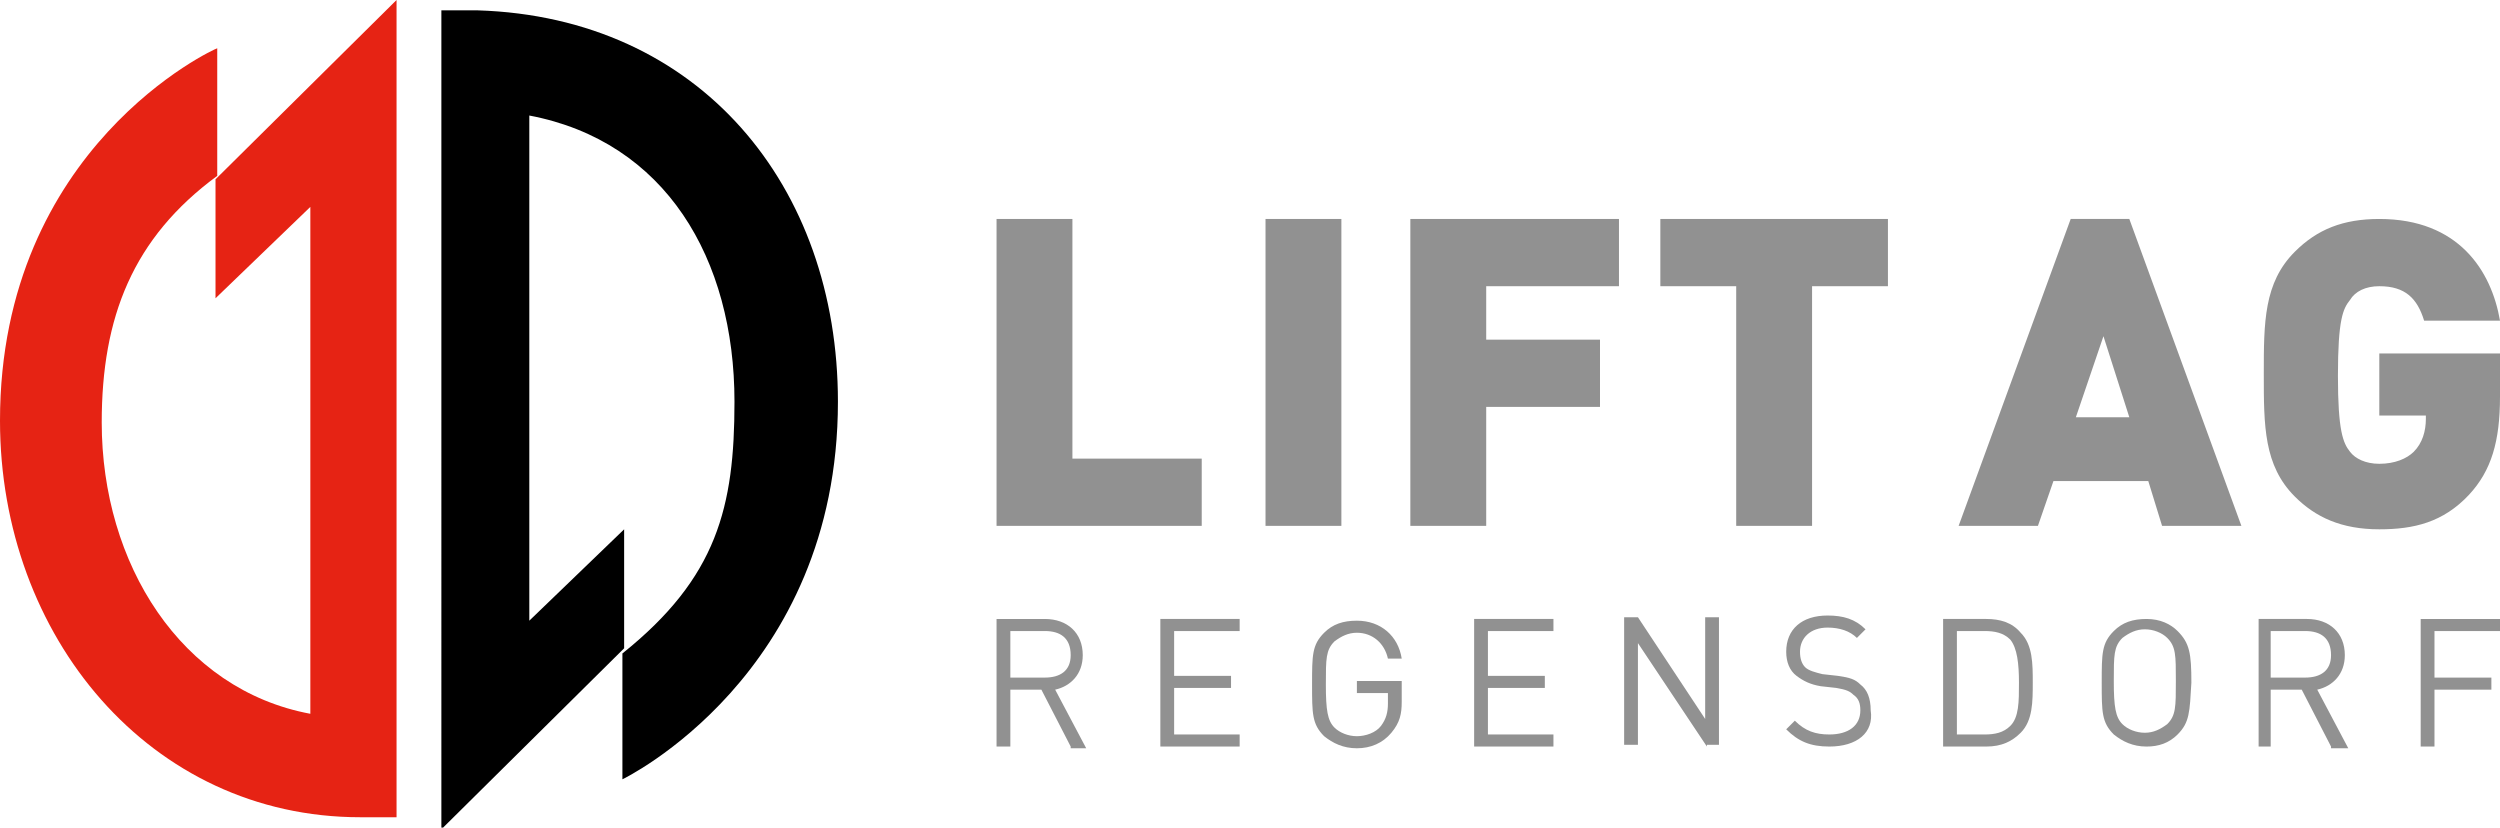
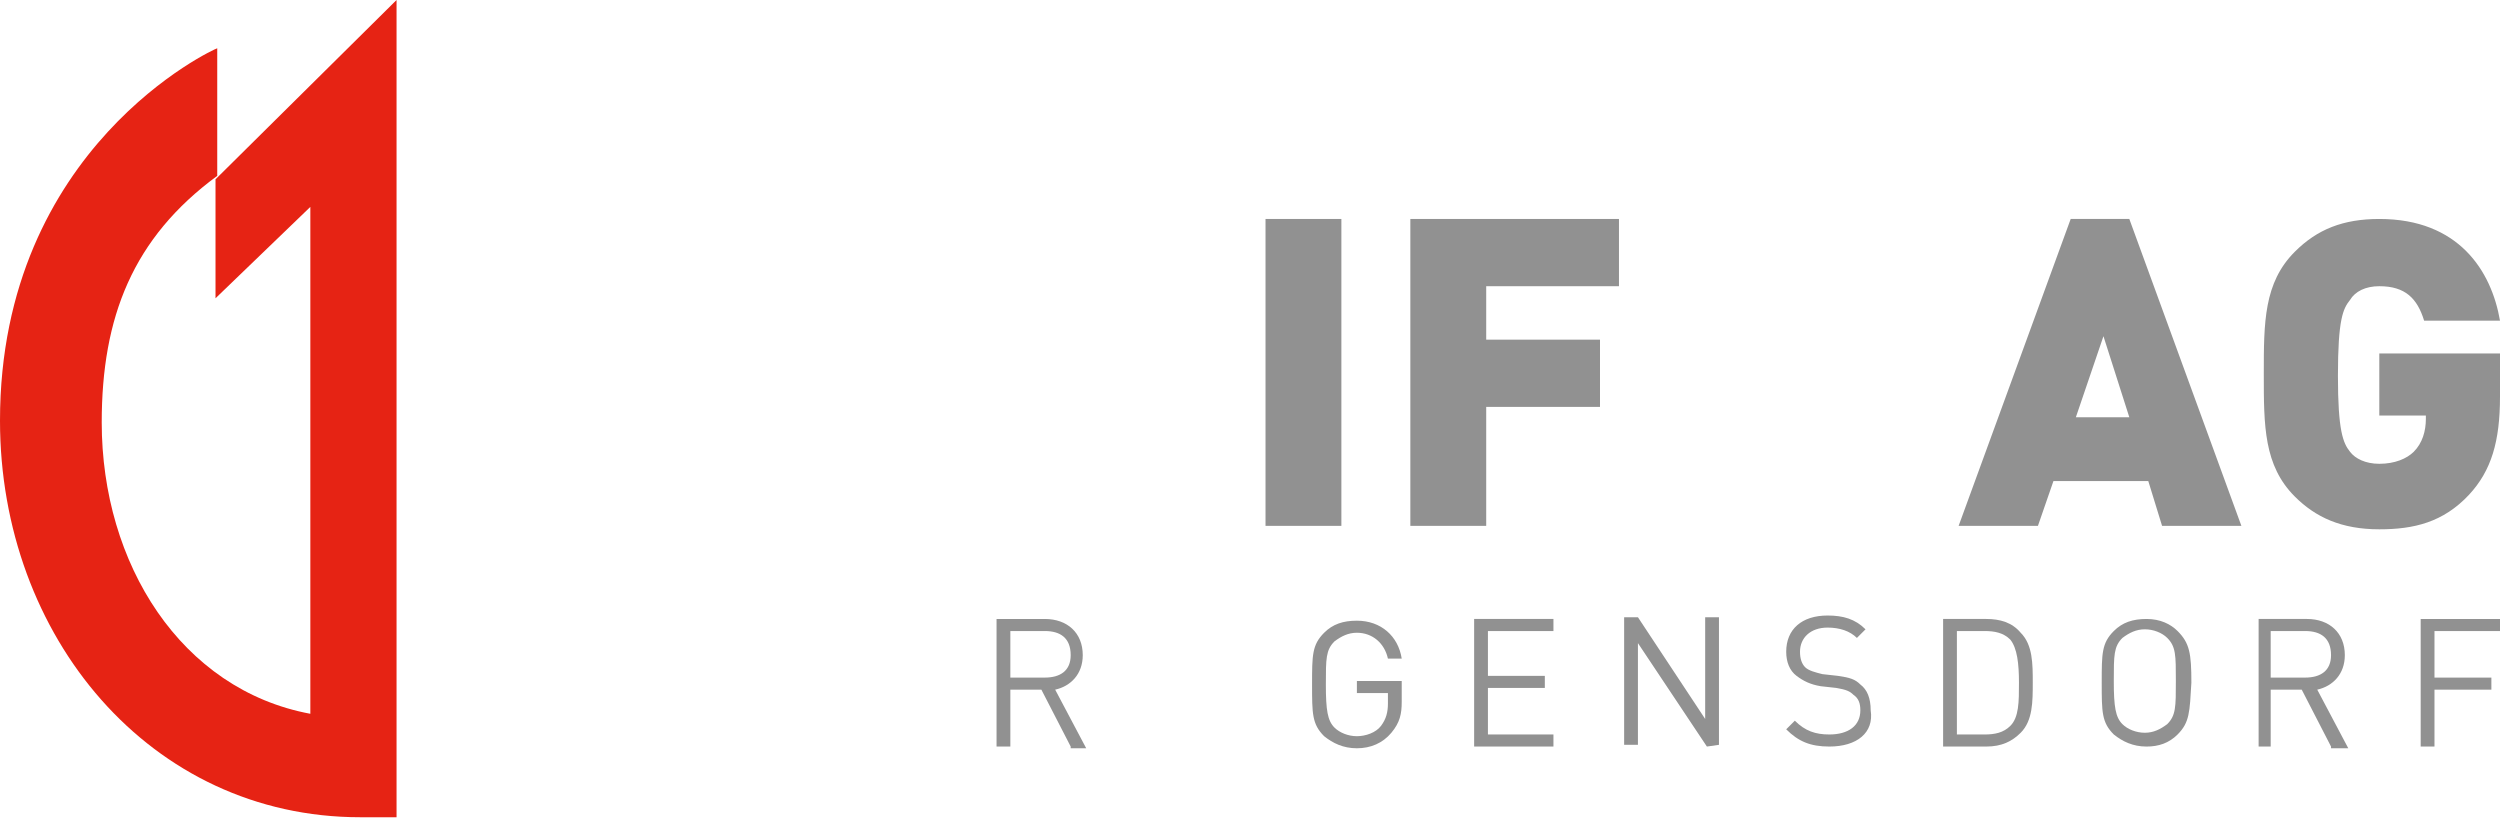
<svg xmlns="http://www.w3.org/2000/svg" version="1.1" id="Ebene_1" x="0px" y="0px" viewBox="0 0 145 48" style="enable-background:new 0 0 145 48;" xml:space="preserve">
  <style type="text/css">
	.st0{fill:#919191;}
	.st1{fill:#E62314;}
</style>
-   <path class="st0" d="M57.8,30.5V12.7h4.4v13.9h7.5v3.9H57.8z" />
  <path class="st0" d="M73.4,30.5V12.7h4.4v17.8H73.4z" />
  <path class="st0" d="M86.2,16.6v3.1h6.6v3.9h-6.6v6.9h-4.4V12.7h12.1v3.9H86.2z" />
-   <path class="st0" d="M105.1,16.6v13.9h-4.4V16.6h-4.4v-3.9h13.2v3.9H105.1z" />
  <path class="st0" d="M125.4,30.5l-0.8-2.6h-5.5l-0.9,2.6h-4.6l6.5-17.8h3.4l6.5,17.8H125.4z M122,19.5l-1.6,4.7h3.1L122,19.5z" />
  <path class="st0" d="M143.2,28.7c-1.5,1.6-3.2,2-5.2,2c-2.2,0-3.7-0.7-4.9-1.9c-1.8-1.8-1.8-4.1-1.8-7.1c0-3,0-5.3,1.8-7.1  c1.3-1.3,2.8-1.9,4.9-1.9c4.6,0,6.5,3,7,5.9h-4.4c-0.4-1.3-1.1-2-2.6-2c-0.8,0-1.4,0.3-1.7,0.8c-0.4,0.5-0.7,1.1-0.7,4.4  c0,3.2,0.3,3.9,0.7,4.4c0.3,0.4,0.9,0.7,1.7,0.7c0.9,0,1.6-0.3,2-0.7c0.5-0.5,0.7-1.2,0.7-1.9v-0.2H138v-3.6h7v2.5  C145,25.6,144.5,27.3,143.2,28.7z" />
  <path class="st0" d="M62.1,43.3L60.4,40h-1.8v3.3h-0.8v-7.4h2.8c1.3,0,2.2,0.8,2.2,2.1c0,1.1-0.7,1.8-1.6,2l1.8,3.4H62.1z   M60.6,36.6h-2v2.7h2c0.9,0,1.5-0.4,1.5-1.3C62.1,37,61.5,36.6,60.6,36.6z" />
-   <path class="st0" d="M67.3,43.3v-7.4h4.6v0.7h-3.8v2.6h3.3v0.7h-3.3v2.7h3.8v0.7H67.3z" />
  <path class="st0" d="M80.7,42.5c-0.5,0.6-1.2,0.9-2,0.9c-0.8,0-1.4-0.3-1.9-0.7c-0.7-0.7-0.7-1.3-0.7-3c0-1.7,0-2.3,0.7-3  c0.5-0.5,1.1-0.7,1.9-0.7c1.4,0,2.4,0.9,2.6,2.2h-0.8c-0.2-0.9-0.9-1.5-1.8-1.5c-0.5,0-0.9,0.2-1.3,0.5c-0.5,0.5-0.5,1-0.5,2.5  c0,1.5,0.1,2.1,0.5,2.5c0.3,0.3,0.8,0.5,1.3,0.5c0.5,0,1.1-0.2,1.4-0.6c0.3-0.4,0.4-0.8,0.4-1.3v-0.6h-1.8v-0.7h2.6v1.2  C81.3,41.4,81.2,41.9,80.7,42.5z" />
  <path class="st0" d="M85.5,43.3v-7.4h4.6v0.7h-3.8v2.6h3.3v0.7h-3.3v2.7h3.8v0.7H85.5z" />
-   <path class="st0" d="M99,43.3L95,37.3v5.9h-0.8v-7.4H95l3.9,5.9v-5.9h0.8v7.4H99z" />
+   <path class="st0" d="M99,43.3L95,37.3v5.9h-0.8v-7.4H95l3.9,5.9v-5.9h0.8v7.4z" />
  <path class="st0" d="M106.1,43.3c-1.1,0-1.8-0.3-2.5-1l0.5-0.5c0.6,0.6,1.2,0.8,2,0.8c1.1,0,1.8-0.5,1.8-1.4c0-0.4-0.1-0.7-0.4-0.9  c-0.2-0.2-0.4-0.3-1-0.4l-0.9-0.1c-0.6-0.1-1-0.3-1.4-0.6c-0.4-0.3-0.6-0.8-0.6-1.4c0-1.3,0.9-2.1,2.4-2.1c0.9,0,1.6,0.2,2.2,0.8  l-0.5,0.5c-0.4-0.4-1-0.6-1.7-0.6c-1,0-1.6,0.6-1.6,1.4c0,0.4,0.1,0.7,0.3,0.9c0.2,0.2,0.6,0.3,1,0.4l0.9,0.1c0.7,0.1,1,0.2,1.3,0.5  c0.4,0.3,0.6,0.8,0.6,1.5C108.7,42.5,107.7,43.3,106.1,43.3z" />
  <path class="st0" d="M117.2,42.5c-0.5,0.5-1.1,0.8-2,0.8h-2.5v-7.4h2.5c0.8,0,1.5,0.2,2,0.8c0.7,0.7,0.7,1.8,0.7,2.9  C117.9,40.7,117.9,41.8,117.2,42.5z M116.6,37.1c-0.4-0.4-0.9-0.5-1.5-0.5h-1.6v6h1.6c0.6,0,1.1-0.1,1.5-0.5  c0.5-0.5,0.5-1.4,0.5-2.5C117.1,38.5,117,37.6,116.6,37.1z" />
  <path class="st0" d="M126.3,42.6c-0.5,0.5-1.1,0.7-1.8,0.7c-0.8,0-1.4-0.3-1.9-0.7c-0.7-0.7-0.7-1.3-0.7-3c0-1.7,0-2.3,0.7-3  c0.5-0.5,1.1-0.7,1.9-0.7c0.8,0,1.4,0.3,1.8,0.7c0.7,0.7,0.8,1.3,0.8,3C127,41.3,127,41.9,126.3,42.6z M125.7,37  c-0.3-0.3-0.8-0.5-1.3-0.5c-0.5,0-0.9,0.2-1.3,0.5c-0.5,0.5-0.5,1-0.5,2.5c0,1.5,0.1,2.1,0.5,2.5c0.3,0.3,0.8,0.5,1.3,0.5  c0.5,0,0.9-0.2,1.3-0.5c0.5-0.5,0.5-1,0.5-2.5C126.2,38,126.2,37.5,125.7,37z" />
  <path class="st0" d="M135.2,43.3l-1.7-3.3h-1.8v3.3H131v-7.4h2.8c1.3,0,2.2,0.8,2.2,2.1c0,1.1-0.7,1.8-1.6,2l1.8,3.4H135.2z   M133.7,36.6h-2v2.7h2c0.9,0,1.5-0.4,1.5-1.3C135.2,37,134.6,36.6,133.7,36.6z" />
  <path class="st0" d="M141.2,36.6v2.7h3.3V40h-3.3v3.3h-0.8v-7.4h4.6v0.7H141.2z" />
  <path class="st1" d="M23,0L12.5,10.4v6.9L18,12v25.7h0v3.7c-7.5-1.4-12.1-8.7-12.1-16.9c0-6.1,1.8-10.7,6.7-14.3V2.8  C12.5,2.8,0,8.5,0,24.4c0,12.5,8.7,23,20.9,23H23v-9.8V0z" />
-   <path d="M25.7,48l10.5-10.4v-6.9L30.7,36l0-29.3c7.9,1.5,11.9,8.3,11.9,16.6c0,6.1-1,10.2-6.5,14.6v7.3c0,0,12.5-6,12.5-21.9  c0-12.5-8-22.3-20.9-22.7h-2.1V48z" />
</svg>